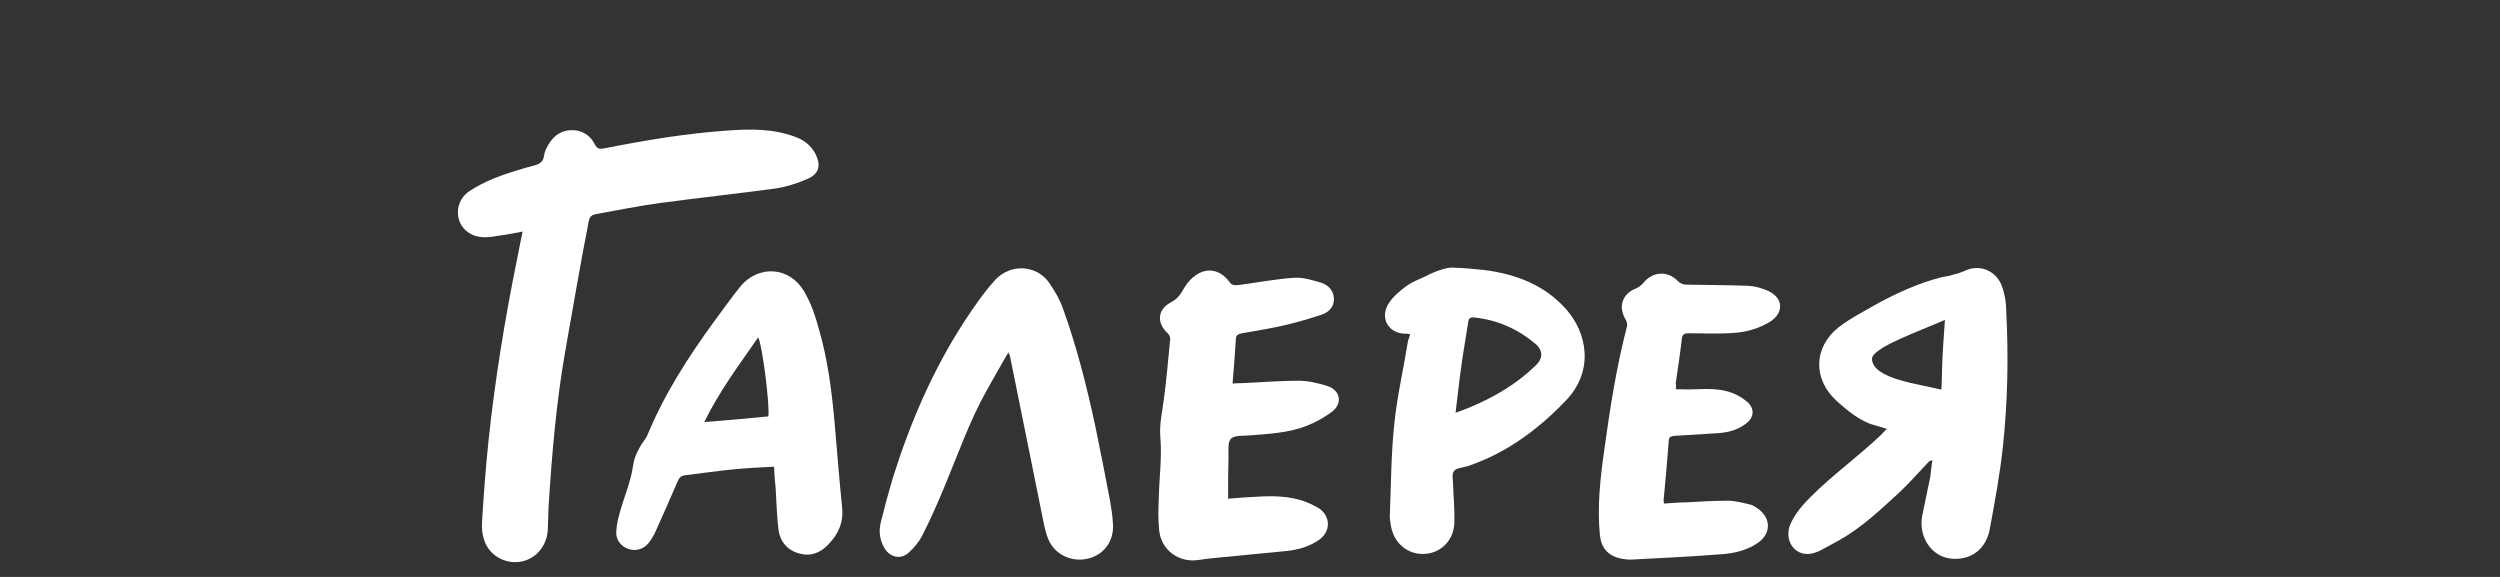
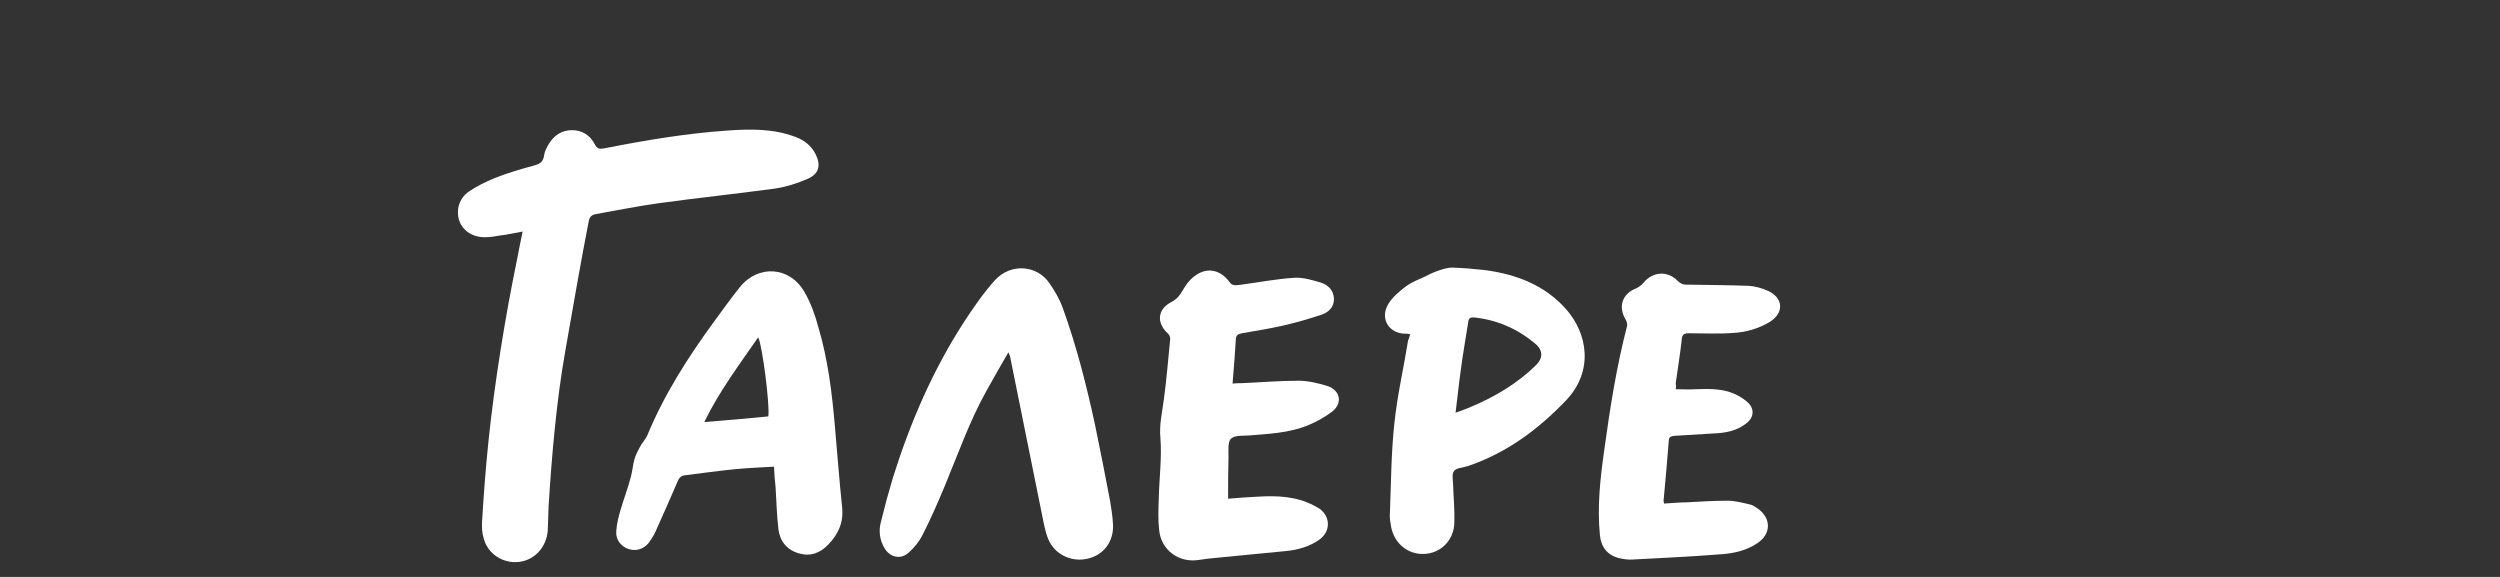
<svg xmlns="http://www.w3.org/2000/svg" version="1.1" id="Слой_1" x="0px" y="0px" viewBox="0 0 616.6 142.3" style="enable-background:new 0 0 616.6 142.3;" xml:space="preserve">
  <rect x="0" y="0" width="616.6" height="142.3" fill="#333333" stroke="none" />
  <style type="text/css">
	.st0{fill:#FFFFFF;}
</style>
  <g id="ouEAxZ.tif">
    <g>
      <g>
        <path class="st0" d="M128.9,57.1c-2.1,0.4-3.9,0.8-5.7,1c-1.1,0.2-2.3,0.4-3.4,0.4c-3.1,0.1-5.6-1.5-6.5-4     c-0.9-2.6-0.1-5.6,2.4-7.3c1.9-1.3,4-2.3,6.1-3.2c3.3-1.3,6.6-2.3,10-3.2c1.4-0.4,2.2-0.9,2.4-2.5c0.1-0.9,0.6-1.8,1.1-2.7     c1.3-2.2,3.2-3.5,5.8-3.5c2.5,0,4.5,1.3,5.6,3.5c0.6,1.1,1.1,1.2,2.3,1c10.1-2,20.2-3.7,30.4-4.4c5.6-0.4,11.2-0.5,16.6,1.5     c2.3,0.8,4.1,2.2,5.2,4.4c1.3,2.7,0.8,4.8-2,6c-2.5,1.1-5.3,2-8,2.4c-9.6,1.3-19.1,2.3-28.6,3.6c-5.1,0.7-10.6,1.8-15.6,2.7     c-1.2,0.2-1.6,0.8-1.8,1.8c-2,10.1-4,22-5.8,32.1c-2.2,12.5-3.3,25.6-4.1,38.2c-0.1,2-0.1,3.9-0.2,5.9c-0.3,4.2-3.3,7.4-7.2,7.8     c-3.9,0.4-7.6-2-8.6-5.8c-0.4-1.3-0.5-2.8-0.4-4.2c0.4-6.7,0.9-13.3,1.6-20c1.5-14.4,4.1-30.4,7-44.5     C127.9,61.9,128.4,59.6,128.9,57.1z" />
-         <path class="st0" d="M476.6,113.5c-0.4,0.1-0.6,0.2-0.8,0.3c-2.5,2.6-4.9,5.4-7.5,7.8c-4.6,4.2-9.1,8.5-14.6,11.6     c-1.6,0.9-3.3,1.8-5,2.7c-2.5,1.2-4.7,0.9-6.2-0.6c-1.5-1.5-1.9-4-0.8-6.3c1.6-3.4,4.3-5.9,7-8.5c5.1-4.7,10.1-8.4,15.2-13.2     c0.4-0.4,0.8-0.9,1.5-1.5c-1.2-0.4-2.3-0.7-3.3-1c-3.3-0.9-6.4-3.5-9-5.8c-6-5.4-5.9-13.3,0.4-18.3c3-2.3,6.4-4,9.7-5.9     c4.8-2.6,9.9-4.9,15.2-6.3c0.9-0.3,1.9-0.3,2.8-0.6c1.1-0.3,2.3-0.6,3.4-1.1c3.7-1.8,8,0,9.3,4.2c0.6,1.8,0.9,3.6,0.9,5.4     c0.6,11.3,0.4,22.5-0.8,33.7c-0.7,6.8-2,13.5-3.2,20.2c-0.9,5.1-4.6,7.9-9.4,7.5c-5-0.4-8.3-5.4-7.3-10.6c0.7-3.2,1.3-6.5,2-9.7     C476.2,116.3,476.4,115,476.6,113.5z M479.7,78.9c-6.3,2.8-18.2,6.9-18,9.7c0.3,4.9,11.6,6.1,17.1,7.5c0.1-0.6,0.2-4.9,0.2-5.2     C479.1,87,479.4,83.2,479.7,78.9z" />
        <path class="st0" d="M190.9,115.1c-3.3,0.2-6.3,0.3-9.4,0.6c-4.2,0.4-8.3,1-12.4,1.5c-1.1,0.1-1.6,0.6-2,1.6     c-1.8,4.2-3.7,8.5-5.6,12.7c-0.4,0.8-0.9,1.6-1.5,2.4c-1.3,1.6-3.2,2.1-5,1.5c-1.8-0.6-3.2-2.3-3-4.4c0.1-1.8,0.6-3.7,1.1-5.4     c0.8-2.7,1.8-5.3,2.5-8c0.4-1.5,0.5-3,0.9-4.4c0.3-1,0.8-2,1.3-2.9c0.5-1,1.3-1.8,1.8-2.8c4.2-10.2,10.1-19.4,16.6-28.3     c2.1-2.8,4.1-5.7,6.3-8.4c4.5-5.6,12.3-5.1,15.9,1.2c1.6,2.7,2.7,5.9,3.5,8.9c2.3,7.8,3.3,15.9,4,24c0.6,6.7,1.1,13.5,1.8,20.2     c0.4,3.7-0.9,6.6-3.4,9.2c-2,2.1-4.4,3-7.2,2.2c-2.9-0.8-4.7-2.9-5.1-5.9c-0.4-3.4-0.5-6.9-0.7-10.3     C191.1,118.7,191,117,190.9,115.1z M189.5,102.7c0.4-2.8-1.5-17.7-2.5-19.5c-4.7,6.8-9.6,13.3-13.3,20.9     C179.1,103.7,184.3,103.2,189.5,102.7z" />
        <path class="st0" d="M302.9,123c2.5-0.2,4.9-0.4,7.3-0.5c4.7-0.3,9.4-0.1,13.7,2.1c0.6,0.3,1.1,0.6,1.6,0.9     c2.7,2,2.7,5.6-0.1,7.6c-2.4,1.7-5.2,2.5-8.1,2.8c-5.8,0.6-11.7,1.1-17.5,1.7c-1.4,0.1-2.7,0.3-4.1,0.5c-4.9,0.8-9.3-2.4-9.8-7.3     c-0.3-2.6-0.2-5.2-0.1-7.8c0.1-5,0.8-10.1,0.4-15c-0.3-3.2,0.4-6.1,0.8-9.1c0.7-5,1.1-10.1,1.6-15.1c0.1-0.4-0.1-1.1-0.5-1.5     c-2.9-2.6-2.7-6,0.8-7.8c1.3-0.7,2-1.5,2.7-2.7c0.7-1.3,1.7-2.7,2.9-3.6c3-2.4,6.4-1.8,8.7,1.3c0.6,0.9,1.3,0.9,2.3,0.8     c4.6-0.6,9.2-1.5,13.8-1.8c2.2-0.1,4.4,0.6,6.5,1.2c1.8,0.6,3.1,1.9,3.2,3.9c0.1,2.1-1.3,3.4-3,4c-3,1-6.1,1.9-9.1,2.6     c-3.5,0.8-7.1,1.4-10.6,2c-1,0.2-1.5,0.5-1.5,1.6c-0.2,3.5-0.5,7.1-0.8,10.8c0.9-0.1,1.6-0.1,2.3-0.1c4.7-0.2,9.4-0.6,14-0.6     c2.3,0,4.8,0.6,7.1,1.3c3.2,1.1,3.8,4.2,1.2,6.3c-2,1.5-4.2,2.7-6.5,3.6c-4.5,1.7-9.2,1.9-14,2.3c-1.5,0.1-3.5-0.1-4.5,0.8     c-0.8,0.8-0.6,2.8-0.6,4.3C302.9,116,302.9,119.4,302.9,123z" />
        <path class="st0" d="M248.7,86.9c-2,3.4-3.7,6.5-5.4,9.5c-4.2,7.5-7,15.6-10.3,23.5c-1.7,4.1-3.5,8.2-5.5,12.1     c-0.8,1.6-2.1,3.2-3.5,4.4c-2,1.7-4.6,1-5.9-1.3c-1.1-1.9-1.4-4-0.9-6.1c0.9-3.7,1.9-7.4,3-11.1c4.3-13.7,9.9-26.7,17.7-38.7     c2.3-3.5,4.7-7,7.5-10.1c3.8-4.2,10.3-3.8,13.4,0.7c1.3,1.9,2.5,3.9,3.3,6.1c3.4,9.4,5.9,19.2,8,29c1.3,6.2,2.5,12.4,3.7,18.7     c0.3,1.8,0.6,3.7,0.7,5.6c0.3,4.2-2.2,7.7-6.3,8.6c-3.9,0.9-8-1-9.6-4.7c-0.5-1.1-0.8-2.4-1.1-3.7c-2.8-13.9-5.6-27.7-8.4-41.6     C249,87.6,248.9,87.4,248.7,86.9z" />
        <path class="st0" d="M347.8,82.4c-0.4,0-0.6-0.1-0.8-0.1c-4.3,0.2-6.8-3.6-4.6-7.3c1.1-1.8,2.8-3.2,4.4-4.4     c1.5-1.1,3.2-1.7,4.9-2.5c1.1-0.6,2.3-1.1,3.5-1.5c0.9-0.3,2-0.6,3-0.6c2.7,0.1,5.2,0.3,7.9,0.6c7.8,1,14.9,3.7,20.2,9.7     c5.2,5.9,6.9,15.2-0.1,22.5c-6.8,7.1-14.6,12.9-24,16.1c-0.1,0.1-0.3,0.1-0.4,0.1c-1.1,0.4-2.7,0.4-3.2,1.2     c-0.6,0.8-0.2,2.3-0.2,3.5c0.1,3.1,0.4,6.1,0.3,9.2c-0.1,4.7-3.9,8.1-8.5,7.7c-3.5-0.3-6.4-2.9-7.1-6.7c-0.2-1.1-0.4-2.2-0.3-3.2     c0.3-7.4,0.3-14.9,1.1-22.2c0.7-6.9,2.3-13.7,3.4-20.6C347.5,83.6,347.6,83.1,347.8,82.4z M359,101.8c1.6-0.6,2.8-1,3.9-1.5     c5.9-2.5,11.3-5.7,15.9-10.2c1.8-1.7,1.8-3.7-0.1-5.3c-4.4-3.7-9.4-5.9-15.1-6.5c-1.1-0.1-1.4,0.3-1.5,1.3     c-0.6,3.9-1.3,7.7-1.8,11.6C359.8,94.6,359.5,98,359,101.8z" />
        <path class="st0" d="M413.3,96c1.7,0,3.3,0.1,4.9,0c3-0.1,6.1-0.2,9,0.9c1.3,0.5,2.7,1.3,3.7,2.2c1.9,1.6,1.8,3.9-0.3,5.4     c-2.3,1.8-5.1,2.3-7.9,2.4c-3.3,0.2-6.5,0.4-9.8,0.6c-0.7,0.1-1.2,0.2-1.3,1c-0.4,5-0.8,10-1.3,15c0,0.2,0.1,0.4,0.1,0.7     c1.8-0.1,3.7-0.3,5.5-0.3c3.6-0.2,6.6-0.4,10.2-0.4c1.8,0,3.7,0.5,5.4,0.9c0.7,0.1,1.4,0.6,2,1c3.4,2.4,3.4,6.3-0.1,8.6     c-2.7,1.8-5.8,2.5-8.9,2.7c-7.5,0.6-14.4,0.9-21.8,1.3c-1.1,0.1-2.2-0.1-3.2-0.3c-3-0.7-4.6-2.7-4.9-5.7     c-0.7-7.1,0.1-14.2,1.1-21.2c1.4-10.2,3-20.4,5.6-30.4c0.1-0.4-0.1-1.1-0.3-1.5c-2-3.2-0.9-6.5,2.6-7.8c0.6-0.3,1.3-0.8,1.7-1.3     c2.3-2.9,6.1-3.1,8.6-0.4c0.4,0.4,1.2,0.8,1.8,0.8c5.2,0.1,10.4,0.1,15.6,0.3c1.6,0.1,3.4,0.6,4.9,1.3c3.7,1.8,3.8,5.4,0.3,7.6     c-2.7,1.6-5.7,2.5-8.7,2.7c-3.8,0.3-7.5,0.1-11.3,0.1c-1.1,0-1.6,0.3-1.7,1.4c-0.4,3.7-1,7.3-1.5,10.9     C413.4,95,413.4,95.5,413.3,96z" />
      </g>
    </g>
  </g>
</svg>